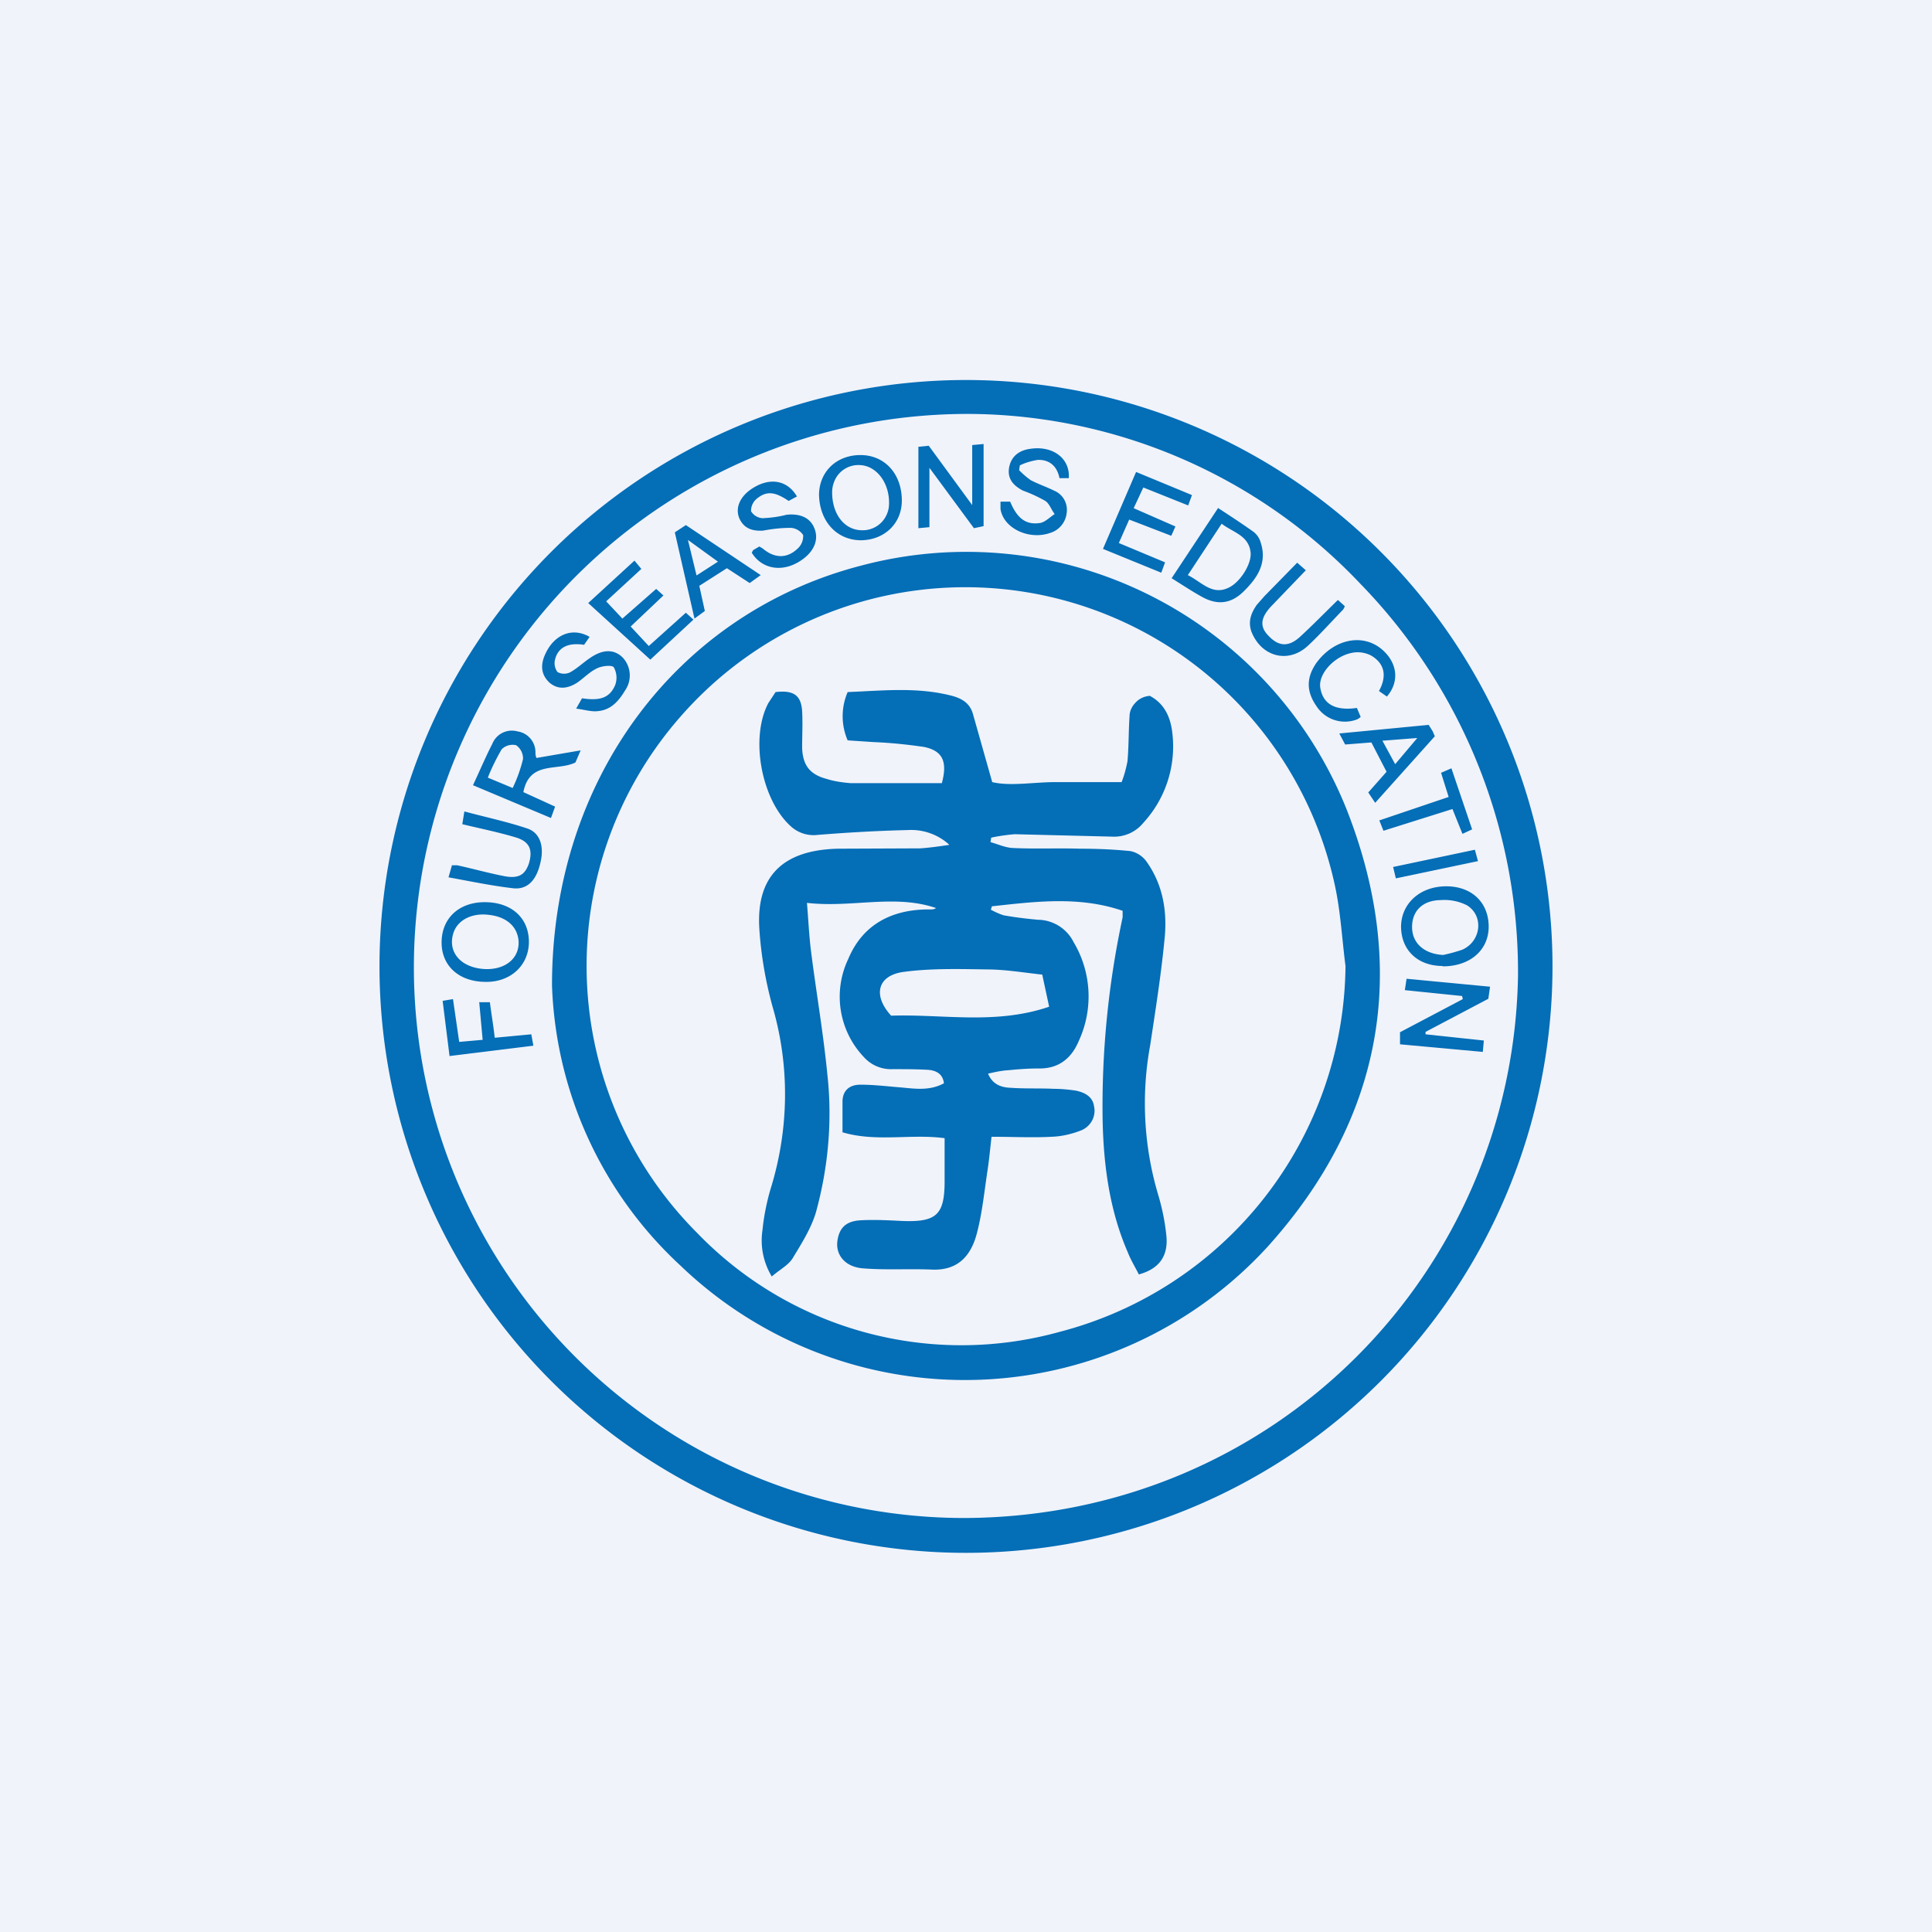
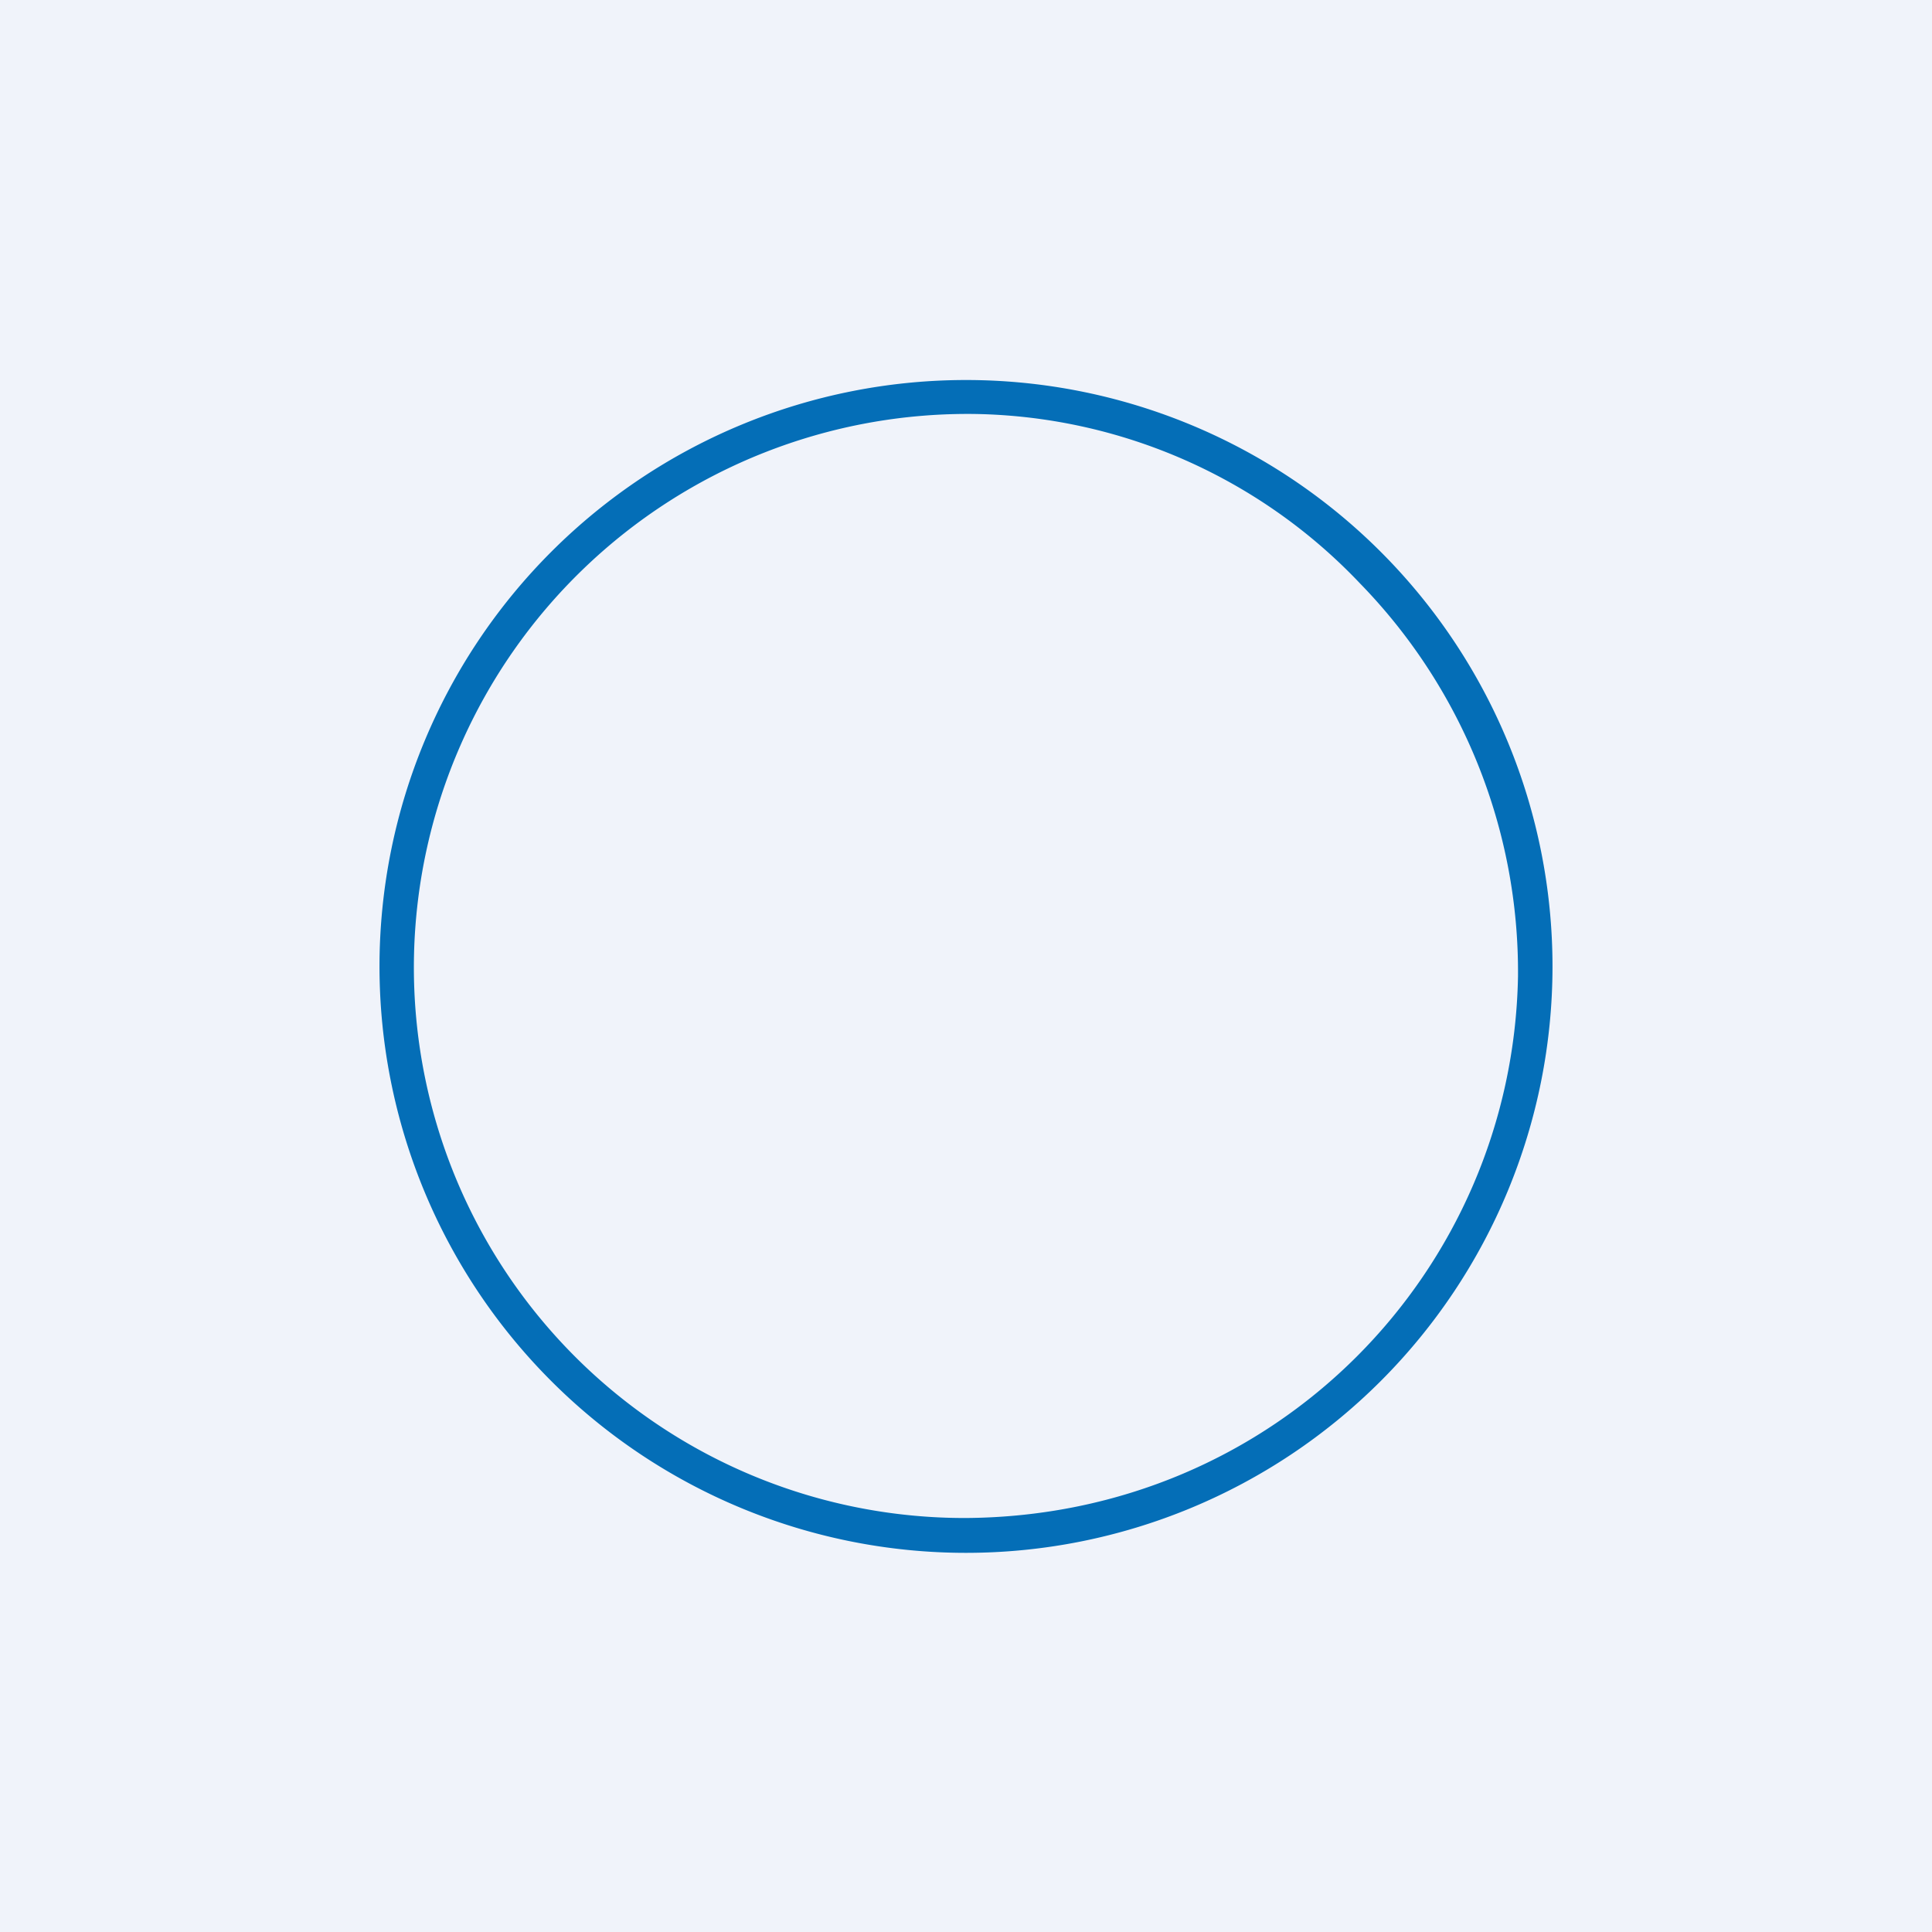
<svg xmlns="http://www.w3.org/2000/svg" width="56" height="56" viewBox="0 0 56 56">
  <path fill="#F0F3FA" d="M0 0h56v56H0z" />
  <path d="M45 28.02A17 17 0 1 1 11 28a17 17 0 0 1 34 .03ZM28 44c9-.06 15.84-7.16 16-15.69a16.13 16.13 0 0 0-4.58-11.4A15.73 15.73 0 0 0 28.3 12 16.05 16.05 0 0 0 12 27.7 15.96 15.96 0 0 0 28 44Z" fill="#046EB7" />
-   <path d="M16 28.56c0-6.02 3.67-10.79 8.94-12.16a11.87 11.87 0 0 1 14.1 7.08c1.83 4.67 1.02 8.98-2.3 12.66a11.9 11.9 0 0 1-17.01.55A11.6 11.6 0 0 1 16 28.56ZM39 28c-.1-.77-.14-1.55-.3-2.3a10.96 10.96 0 0 0-19-4.9 10.95 10.95 0 0 0 .51 14.94 10.64 10.64 0 0 0 10.52 2.86A11.06 11.06 0 0 0 39 28.01ZM43.19 28.6l-.05.35-1.82.96v.07l1.69.18-.03.33-2.4-.22v-.35l1.82-.96-.02-.09-1.66-.17.05-.33 2.42.23ZM28.18 14.64V12.9l.33-.03v2.38l-.28.06-1.29-1.75v1.72l-.32.03v-2.36l.3-.03 1.26 1.72ZM15.55 21.97l1.28-.22-.15.35c-.52.26-1.33-.06-1.51.86l.92.42-.12.33-2.26-.95c.2-.43.37-.83.56-1.2a.61.61 0 0 1 .73-.36.61.61 0 0 1 .52.63c0 .04.01.1.03.14Zm-.69.87c.13-.27.23-.55.3-.84a.47.47 0 0 0-.2-.4.45.45 0 0 0-.42.12c-.15.26-.29.54-.4.82l.72.3Z" fill="#046EB7" />
-   <path d="M35.3 14.72c.38.25.72.47 1.04.7.1.08.17.19.2.3.2.6-.1 1.04-.5 1.43-.36.35-.75.4-1.2.15-.29-.16-.56-.34-.88-.54l1.35-2.04Zm-.87 1.95c.4.2.7.59 1.17.37.34-.15.68-.69.65-1.02-.05-.5-.5-.58-.84-.84l-.98 1.49ZM41.82 28c-.72 0-1.2-.45-1.21-1.13 0-.68.55-1.18 1.31-1.18.74 0 1.23.47 1.23 1.17 0 .68-.54 1.15-1.33 1.15Zm.01-.32c.19-.04.37-.09.55-.15.55-.24.64-.98.14-1.29-.24-.12-.5-.17-.77-.15-.53.01-.83.33-.82.8.01.46.36.76.9.79ZM14.05 26.15c.78 0 1.28.46 1.28 1.15 0 .68-.53 1.17-1.25 1.16-.77 0-1.28-.46-1.28-1.14 0-.7.5-1.17 1.25-1.17Zm.04 1.94c.59.01.98-.34.94-.83-.04-.41-.35-.68-.84-.74-.5-.07-.91.14-1.04.5-.2.58.22 1.05.94 1.07ZM24.94 13.19c.7 0 1.2.54 1.2 1.32 0 .66-.5 1.14-1.18 1.15-.7 0-1.2-.54-1.22-1.31 0-.67.5-1.16 1.2-1.16Zm-.82 1.08c0 .64.36 1.1.87 1.1a.76.76 0 0 0 .73-.5c.04-.1.05-.2.05-.3 0-.6-.38-1.08-.86-1.09a.75.75 0 0 0-.73.48c-.04.1-.06.2-.06.31ZM32.93 13.68l1.62.67-.11.3-1.3-.52-.28.6 1.21.53-.12.27-1.22-.47-.3.68 1.34.56-.11.3-1.69-.69.96-2.23ZM30.98 13.86h-.27c-.07-.35-.29-.54-.63-.53-.18.03-.36.08-.52.16l-.02.14c.1.1.21.2.34.29.21.11.45.19.67.3a.6.6 0 0 1 .37.63.68.68 0 0 1-.49.6c-.61.21-1.35-.14-1.43-.7v-.21h.28c.2.48.45.68.86.62.15-.02.29-.17.43-.26-.1-.13-.15-.3-.27-.38-.21-.12-.43-.22-.65-.3-.27-.14-.46-.34-.4-.67s.3-.5.61-.54c.65-.1 1.16.27 1.12.85ZM23.1 14.39l-.24.13c-.4-.27-.64-.3-.93-.06a.45.45 0 0 0-.16.36.42.42 0 0 0 .33.2c.24-.01.47-.04.7-.1.4-.04.68.09.8.38.13.3.03.62-.28.87-.55.44-1.21.37-1.53-.15.02-.03.03-.07.05-.08l.17-.1.1.06c.33.28.69.3 1 .01a.49.49 0 0 0 .17-.4.46.46 0 0 0-.36-.21c-.27 0-.54.03-.8.08-.31.02-.57-.06-.7-.38-.1-.28.02-.57.31-.79.52-.38 1.07-.33 1.37.18ZM18.8 18.73l1.08-.97.22.2-1.25 1.16-1.8-1.64 1.34-1.23.2.24-1.02.94.47.5.98-.86.21.19-.95.9.53.57ZM17.09 18.46l-.16.23c-.46-.07-.75.07-.84.42a.43.43 0 0 0 .07.37.4.4 0 0 0 .36.01c.22-.12.4-.3.6-.43.37-.25.69-.24.93 0a.76.76 0 0 1 .07.95c-.18.3-.4.56-.77.6-.2.03-.4-.04-.65-.07l.17-.3c.52.08.8-.01.96-.38a.62.62 0 0 0-.04-.52c-.06-.07-.34-.04-.48.03-.22.1-.4.3-.6.43-.26.16-.54.2-.79-.02-.25-.24-.25-.52-.12-.81.26-.58.79-.8 1.29-.51ZM13 25.43l.1-.35h.15c.46.1.92.23 1.39.32.4.07.58-.05.69-.37.12-.4.02-.64-.39-.76-.5-.15-1-.25-1.54-.38l.06-.37c.63.17 1.25.3 1.84.5.36.13.47.52.37.96-.11.51-.36.8-.77.77-.62-.07-1.24-.2-1.9-.32ZM19.88 15.22l2.17 1.45-.32.23-.66-.43-.8.51.16.73-.3.22-.57-2.5.32-.21Zm.06.43.25 1.03.62-.4-.87-.63ZM41.41 21.01l.1.16c.03.04.04.09.08.17l-1.73 1.93-.2-.3.53-.6-.44-.85-.76.06-.17-.32 2.6-.25Zm-.31.38-1.03.08.37.68.65-.77ZM40.2 20.19l-.23-.16c.23-.42.18-.79-.23-1.03a.85.85 0 0 0-.54-.08c-.54.1-1 .63-.93 1.02.08.47.43.67 1.06.58l.11.26a.47.47 0 0 1-.1.07.98.98 0 0 1-1.18-.38c-.3-.43-.3-.83 0-1.26.5-.68 1.32-.86 1.88-.4.46.38.54.94.16 1.38ZM38.78 17.39l.2.18a.4.4 0 0 1-.05.1c-.33.34-.65.7-1 1.03-.57.55-1.37.35-1.66-.4-.1-.3 0-.54.16-.77l.22-.25.95-.97.25.22-1 1.04c-.32.34-.34.6-.08.86.29.31.58.33.91.03.37-.34.72-.7 1.1-1.07ZM13.9 29.05h.3c.04.33.1.66.14 1.03l1.06-.1.06.33-2.43.3-.2-1.6.3-.05.18 1.24.68-.06-.1-1.1ZM41.99 23.1l-.22-.7.3-.13.6 1.77-.28.13-.29-.72-2 .63-.12-.3 2.01-.68ZM40.46 25.46l-.08-.33 2.37-.5.09.33-2.38.5ZM27.51 24.48a1.64 1.64 0 0 0-1.2-.42c-.87.02-1.74.07-2.61.14a.98.98 0 0 1-.79-.26c-.85-.78-1.17-2.56-.64-3.56l.21-.32c.52-.06.74.09.77.55.02.36 0 .72 0 1.07.02.5.22.77.72.9.22.07.45.1.68.12h2.65c.17-.63.02-.94-.52-1.05-.48-.07-.96-.12-1.45-.14l-.76-.05a1.76 1.76 0 0 1 0-1.4c1.01-.04 2-.15 2.99.1.32.08.55.22.64.53l.56 1.98c.5.12 1.14.01 1.77 0h1.98c.08-.2.13-.4.17-.6.04-.44.03-.87.06-1.3 0-.16.07-.3.18-.41.1-.11.25-.18.41-.19.43.23.6.63.65 1.07a3.27 3.27 0 0 1-.84 2.61 1.09 1.09 0 0 1-.91.4l-2.82-.07c-.23.02-.45.05-.68.1l-.02.13c.22.06.43.16.65.17.65.03 1.3 0 1.95.02.49 0 .97.02 1.46.07.19.04.35.15.46.3.5.7.61 1.5.52 2.3-.1 1.02-.26 2.02-.41 3.02a9.3 9.3 0 0 0 .23 4.34c.12.4.2.8.24 1.21.05.58-.22.94-.8 1.1-.1-.2-.23-.41-.32-.64-.53-1.22-.7-2.51-.73-3.82a26.09 26.09 0 0 1 .58-5.89v-.19c-1.25-.43-2.52-.27-3.79-.13l-.03.1c.12.06.24.12.37.16.33.06.67.1 1 .13a1.17 1.17 0 0 1 1.03.65 3.07 3.07 0 0 1 .15 2.86c-.2.48-.56.81-1.16.8-.3 0-.58.02-.87.05-.2.01-.38.05-.6.1.13.32.39.4.65.41.42.03.84.01 1.25.03.21 0 .42.02.63.05.26.05.5.17.54.45a.6.6 0 0 1-.05.41.63.63 0 0 1-.31.29c-.28.11-.57.18-.87.19-.56.03-1.12 0-1.74 0-.04.35-.07.68-.12 1-.09.6-.15 1.2-.3 1.78-.16.63-.52 1.1-1.3 1.07-.69-.03-1.37.02-2.05-.04-.5-.06-.74-.4-.7-.77.05-.4.25-.6.69-.62.39-.02.79 0 1.18.02.99.04 1.23-.17 1.24-1.1v-1.3c-.99-.13-1.98.12-2.96-.17v-.88c0-.33.2-.5.52-.5.4 0 .79.05 1.18.08.42.04.83.1 1.24-.12-.03-.27-.22-.37-.45-.39-.34-.02-.7-.02-1.04-.02a1.05 1.05 0 0 1-.83-.35 2.54 2.54 0 0 1-.45-2.85c.42-1 1.27-1.44 2.37-1.43.06 0 .12 0 .17-.04-1.2-.41-2.44 0-3.74-.15.04.49.06.91.11 1.34.15 1.2.36 2.4.48 3.62.15 1.34.03 2.7-.33 4.01-.14.47-.42.91-.68 1.34-.13.2-.37.32-.6.52-.24-.4-.34-.87-.27-1.34.04-.4.12-.8.23-1.18.54-1.73.57-3.57.06-5.31-.2-.73-.33-1.48-.38-2.24-.1-1.54.69-2.3 2.3-2.33l2.37-.01c.28-.02.56-.06.83-.1Zm2.7 3.77c-.54-.06-1.03-.14-1.51-.15-.83-.01-1.68-.04-2.5.07-.77.1-.91.68-.37 1.27 1.5-.05 3.03.27 4.58-.26l-.2-.93Z" fill="#046EB7" />
</svg>